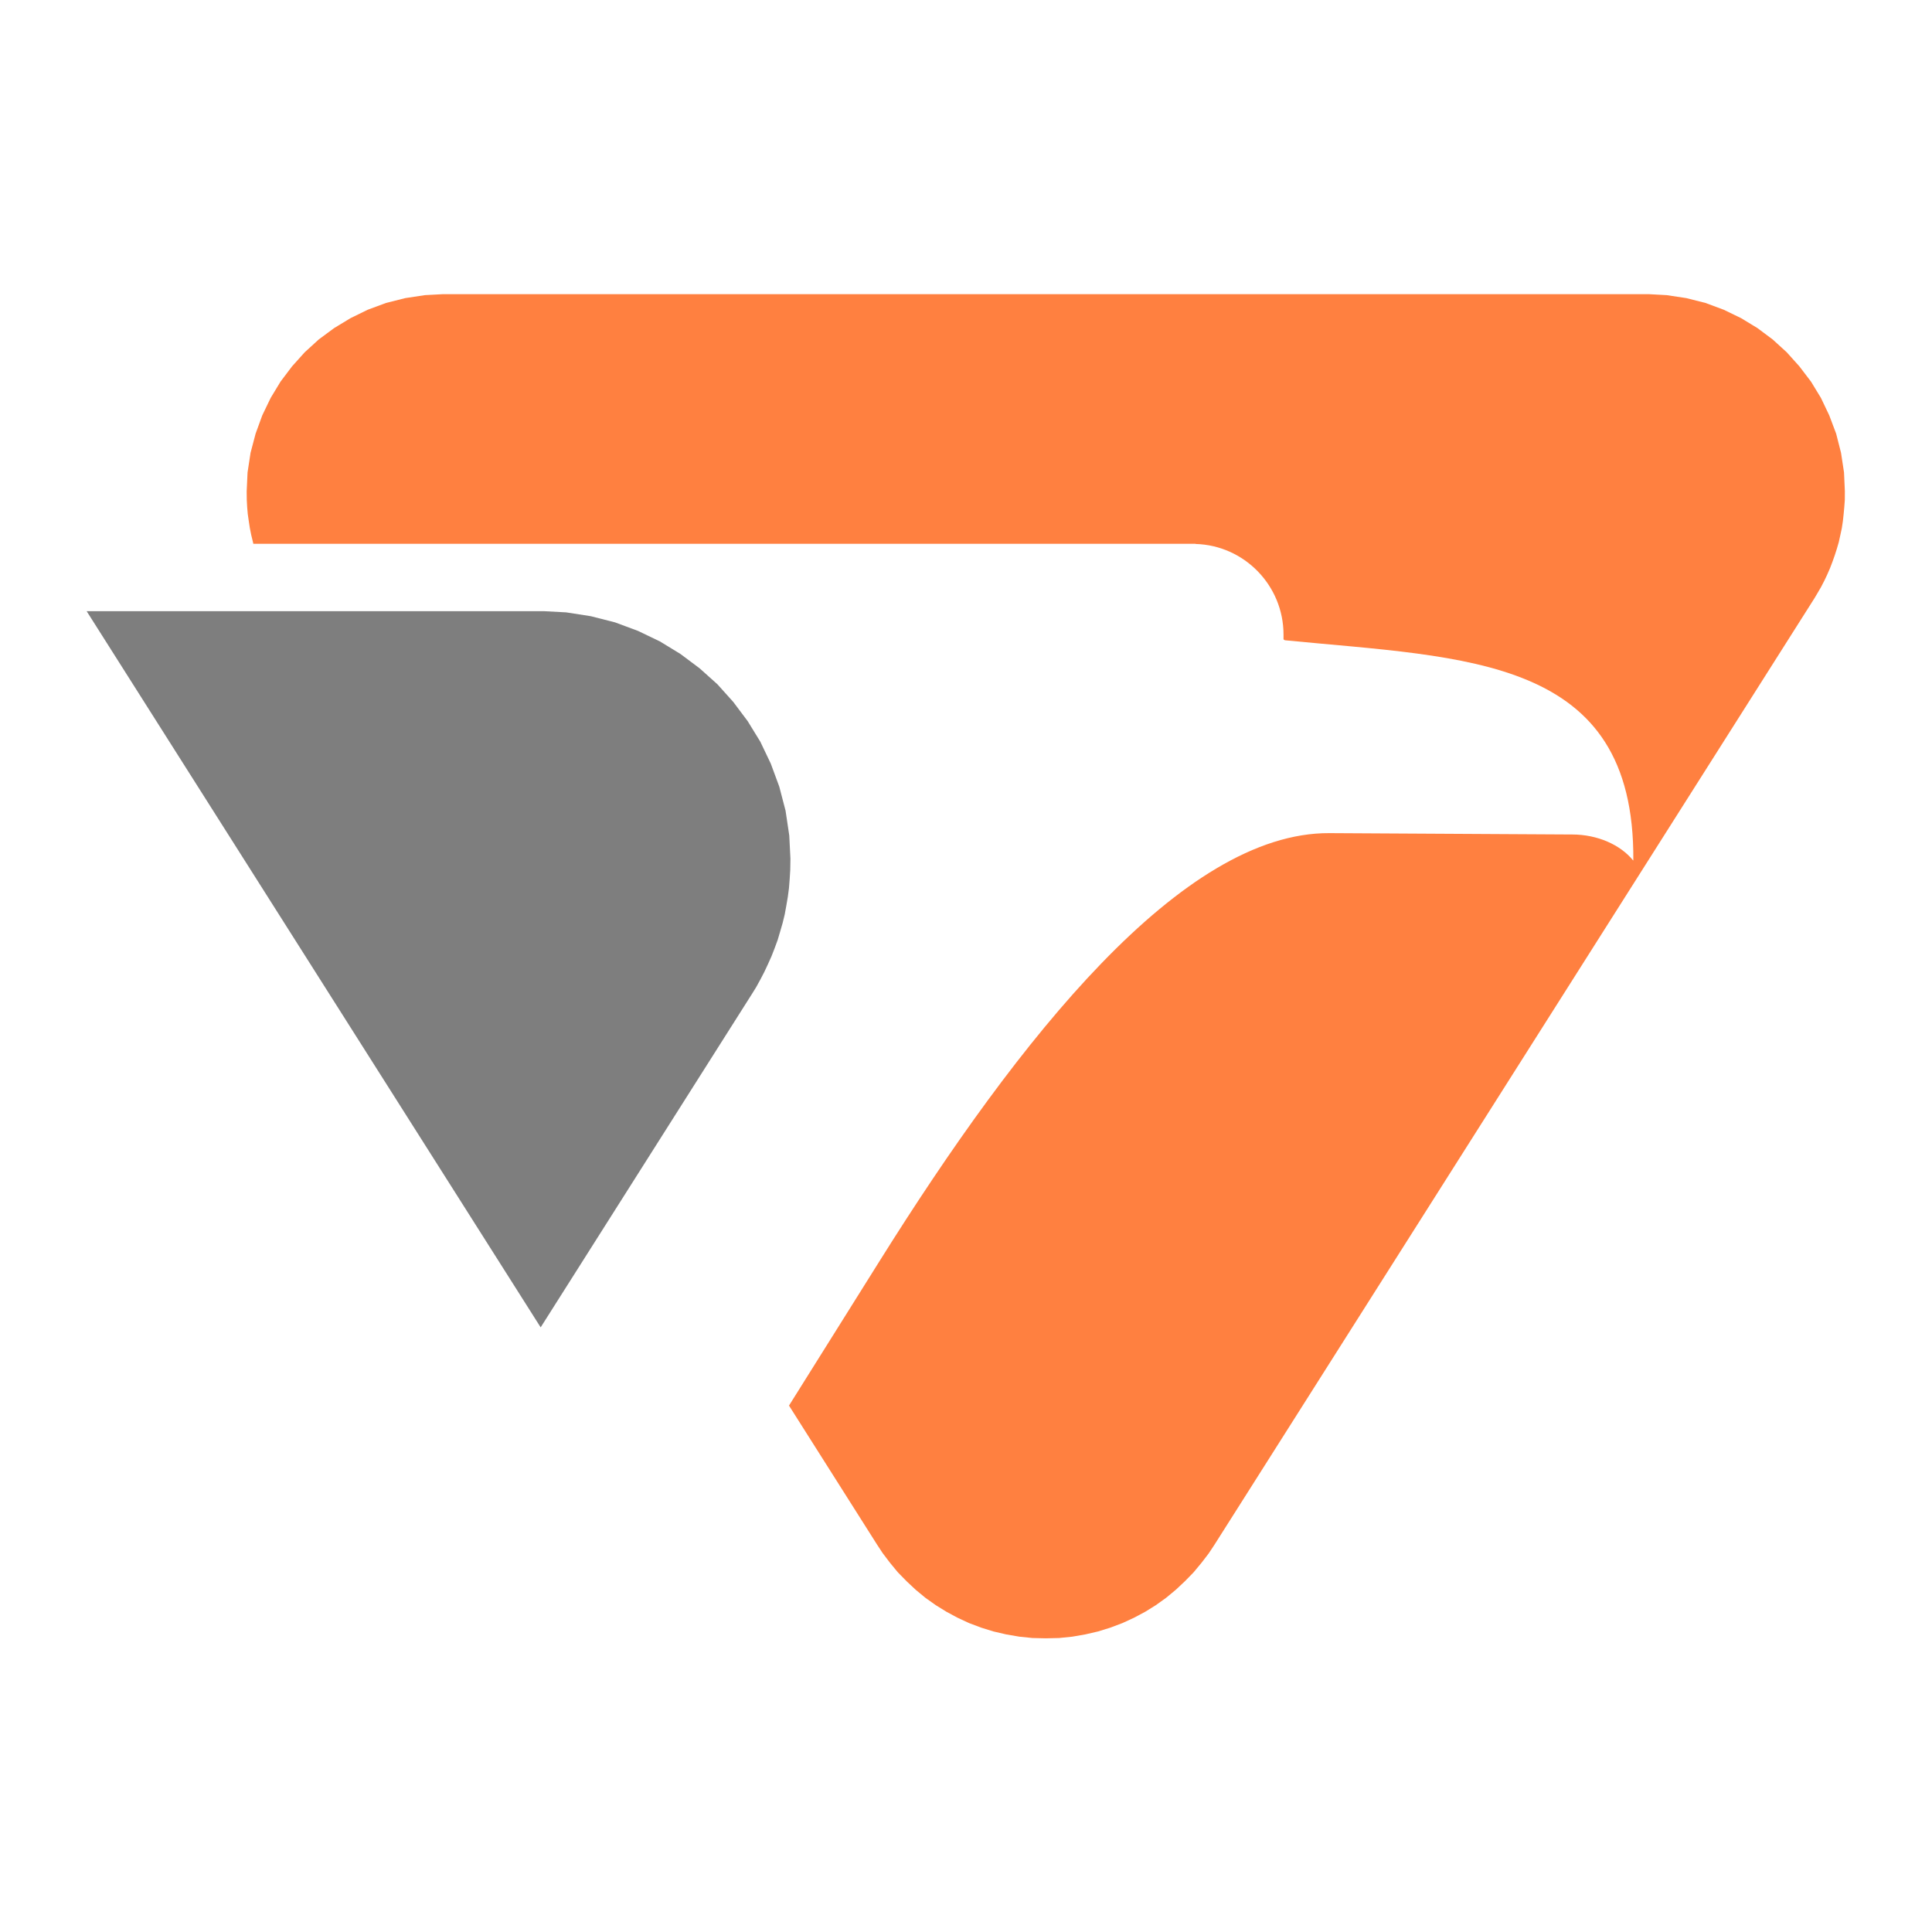
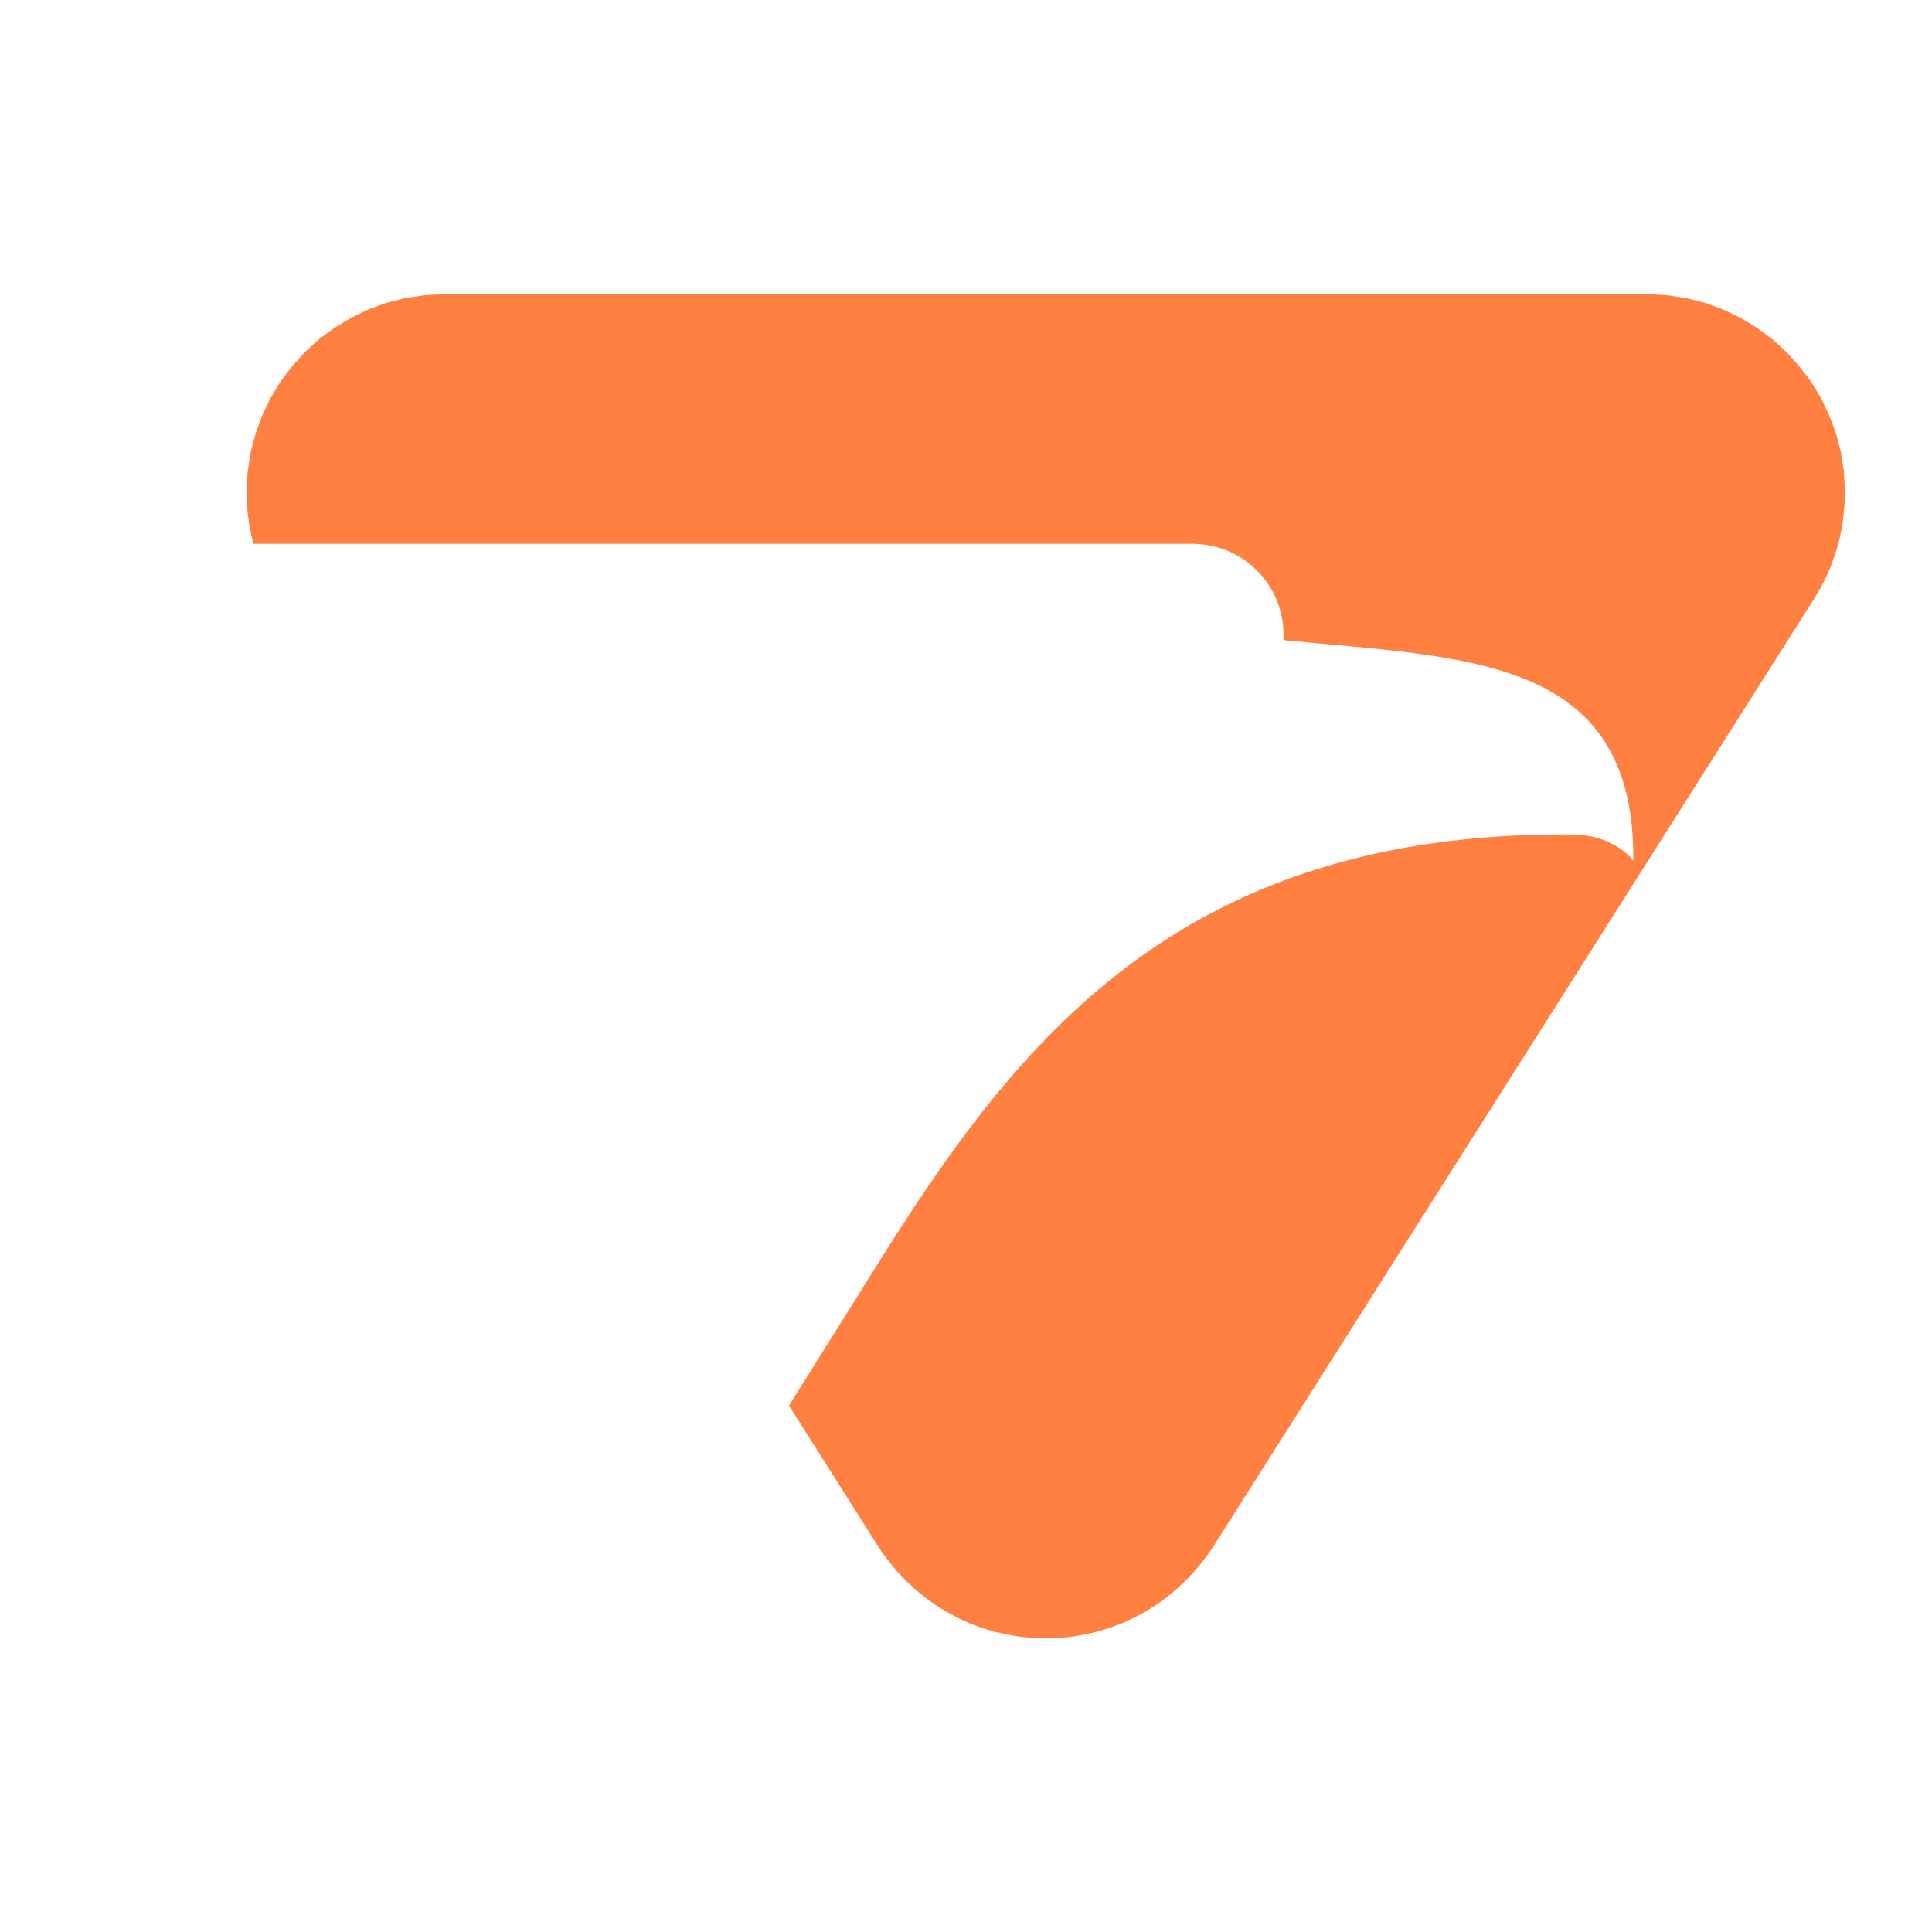
<svg xmlns="http://www.w3.org/2000/svg" xmlns:ns1="http://sodipodi.sourceforge.net/DTD/sodipodi-0.dtd" xmlns:ns2="http://www.inkscape.org/namespaces/inkscape" version="1.1" id="svg2" width="128" height="128" viewBox="0 0 128 128" ns1:docname="favicon.eps">
  <defs id="defs6" />
  <ns1:namedview id="namedview4" pagecolor="#ffffff" bordercolor="#000000" borderopacity="0.25" ns2:showpageshadow="2" ns2:pageopacity="0.0" ns2:pagecheckerboard="0" ns2:deskcolor="#d1d1d1" />
  <g id="g8" ns2:groupmode="layer" ns2:label="ink_ext_XXXXXX" transform="matrix(1.333,0,0,-1.333,0,128)">
    <g id="g10" transform="scale(0.1)">
-       <path d="m 373.898,466.488 1.954,3.153 2.058,3.75 1.969,3.781 1.832,3.906 1.738,3.883 1.582,4.059 1.5,4.082 1.239,4.207 1.21,4.16 1.051,4.32 0.778,4.281 0.742,4.34 0.59,4.488 0.347,4.43 0.282,4.582 0.089,5.559 -0.578,11.5 -1.84,12.34 -3.121,11.941 -4.218,11.441 -5.192,10.879 -6.301,10.258 -7.129,9.5 -7.91,8.813 -8.851,7.937 -9.559,7.152 -10.18,6.211 -10.89,5.231 -11.41,4.238 -12.008,3.059 -12.281,1.91 -11.039,0.59 H 43.07 L 268.719,300.52 373.898,466.488" style="fill:#7e7e7e;fill-opacity:1;fill-rule:nonzero;stroke:none" id="path12" />
-       <path d="m 122.84,708.281 0.301,-3.511 0.488,-3.399 0.531,-3.492 0.68,-3.43 0.808,-3.328 0.262,-1.16 h 468.238 l 0.082,-0.082 c 24.219,-0.68 43.7,-20.668 43.7,-45.051 v -2.379 l 0.66,-0.429 c 90.699,-8.93 173.941,-7.821 173.199,-109.411 h -0.117 c -6.301,7.743 -17.633,12.879 -30.422,12.879 h -1.23 L 660.711,546.16 C 587.48,546.512 506.559,444.309 437.199,333.531 l -45.051,-71.89 43.731,-69.039 2.812,-4.274 3.618,-4.777 3.941,-4.781 4.398,-4.489 4.493,-4.211 4.82,-3.98 5.141,-3.649 5.308,-3.281 5.52,-2.961 5.742,-2.668 6.058,-2.281 6.071,-1.879 6.301,-1.461 6.527,-1.121 6.519,-0.668 6.602,-0.152 6.641,0.152 6.57,0.668 6.437,1.121 6.321,1.461 6.07,1.879 6.051,2.281 5.789,2.668 5.562,2.961 5.278,3.281 5.09,3.649 4.812,3.98 4.578,4.289 4.301,4.411 3.961,4.781 3.48,4.527 2.868,4.32 298.339,470.633 1.512,2.559 1.711,2.93 1.598,3.089 1.422,3 1.39,3.18 1.219,3.18 1.172,3.312 1.039,3.239 0.961,3.308 0.758,3.461 0.73,3.383 0.539,3.558 0.379,3.52 0.32,3.48 0.262,3.54 0.02,4.421 -0.418,9.258 -1.492,9.762 -2.418,9.5 -3.43,9.098 -4.133,8.671 -4.918,8.071 -5.793,7.609 -6.289,7 -6.969,6.352 -7.558,5.648 -8.121,4.942 -8.641,4.187 -9.102,3.383 -9.527,2.406 -9.762,1.473 -8.828,0.48 H 220.148 l -8.957,-0.48 -9.75,-1.473 -9.562,-2.406 -9.129,-3.383 -8.551,-4.187 -8.16,-4.942 -7.609,-5.629 -6.981,-6.371 -6.289,-7 -5.711,-7.558 -4.918,-8.122 -4.179,-8.671 -3.313,-9.098 -2.508,-9.5 -1.492,-9.762 -0.437,-9.347 0.046,-4.332 0.192,-3.489" style="fill:#ff8040;fill-opacity:1;fill-rule:nonzero;stroke:none" id="path14" />
+       <path d="m 122.84,708.281 0.301,-3.511 0.488,-3.399 0.531,-3.492 0.68,-3.43 0.808,-3.328 0.262,-1.16 h 468.238 l 0.082,-0.082 c 24.219,-0.68 43.7,-20.668 43.7,-45.051 v -2.379 l 0.66,-0.429 c 90.699,-8.93 173.941,-7.821 173.199,-109.411 h -0.117 c -6.301,7.743 -17.633,12.879 -30.422,12.879 h -1.23 C 587.48,546.512 506.559,444.309 437.199,333.531 l -45.051,-71.89 43.731,-69.039 2.812,-4.274 3.618,-4.777 3.941,-4.781 4.398,-4.489 4.493,-4.211 4.82,-3.98 5.141,-3.649 5.308,-3.281 5.52,-2.961 5.742,-2.668 6.058,-2.281 6.071,-1.879 6.301,-1.461 6.527,-1.121 6.519,-0.668 6.602,-0.152 6.641,0.152 6.57,0.668 6.437,1.121 6.321,1.461 6.07,1.879 6.051,2.281 5.789,2.668 5.562,2.961 5.278,3.281 5.09,3.649 4.812,3.98 4.578,4.289 4.301,4.411 3.961,4.781 3.48,4.527 2.868,4.32 298.339,470.633 1.512,2.559 1.711,2.93 1.598,3.089 1.422,3 1.39,3.18 1.219,3.18 1.172,3.312 1.039,3.239 0.961,3.308 0.758,3.461 0.73,3.383 0.539,3.558 0.379,3.52 0.32,3.48 0.262,3.54 0.02,4.421 -0.418,9.258 -1.492,9.762 -2.418,9.5 -3.43,9.098 -4.133,8.671 -4.918,8.071 -5.793,7.609 -6.289,7 -6.969,6.352 -7.558,5.648 -8.121,4.942 -8.641,4.187 -9.102,3.383 -9.527,2.406 -9.762,1.473 -8.828,0.48 H 220.148 l -8.957,-0.48 -9.75,-1.473 -9.562,-2.406 -9.129,-3.383 -8.551,-4.187 -8.16,-4.942 -7.609,-5.629 -6.981,-6.371 -6.289,-7 -5.711,-7.558 -4.918,-8.122 -4.179,-8.671 -3.313,-9.098 -2.508,-9.5 -1.492,-9.762 -0.437,-9.347 0.046,-4.332 0.192,-3.489" style="fill:#ff8040;fill-opacity:1;fill-rule:nonzero;stroke:none" id="path14" />
    </g>
  </g>
</svg>